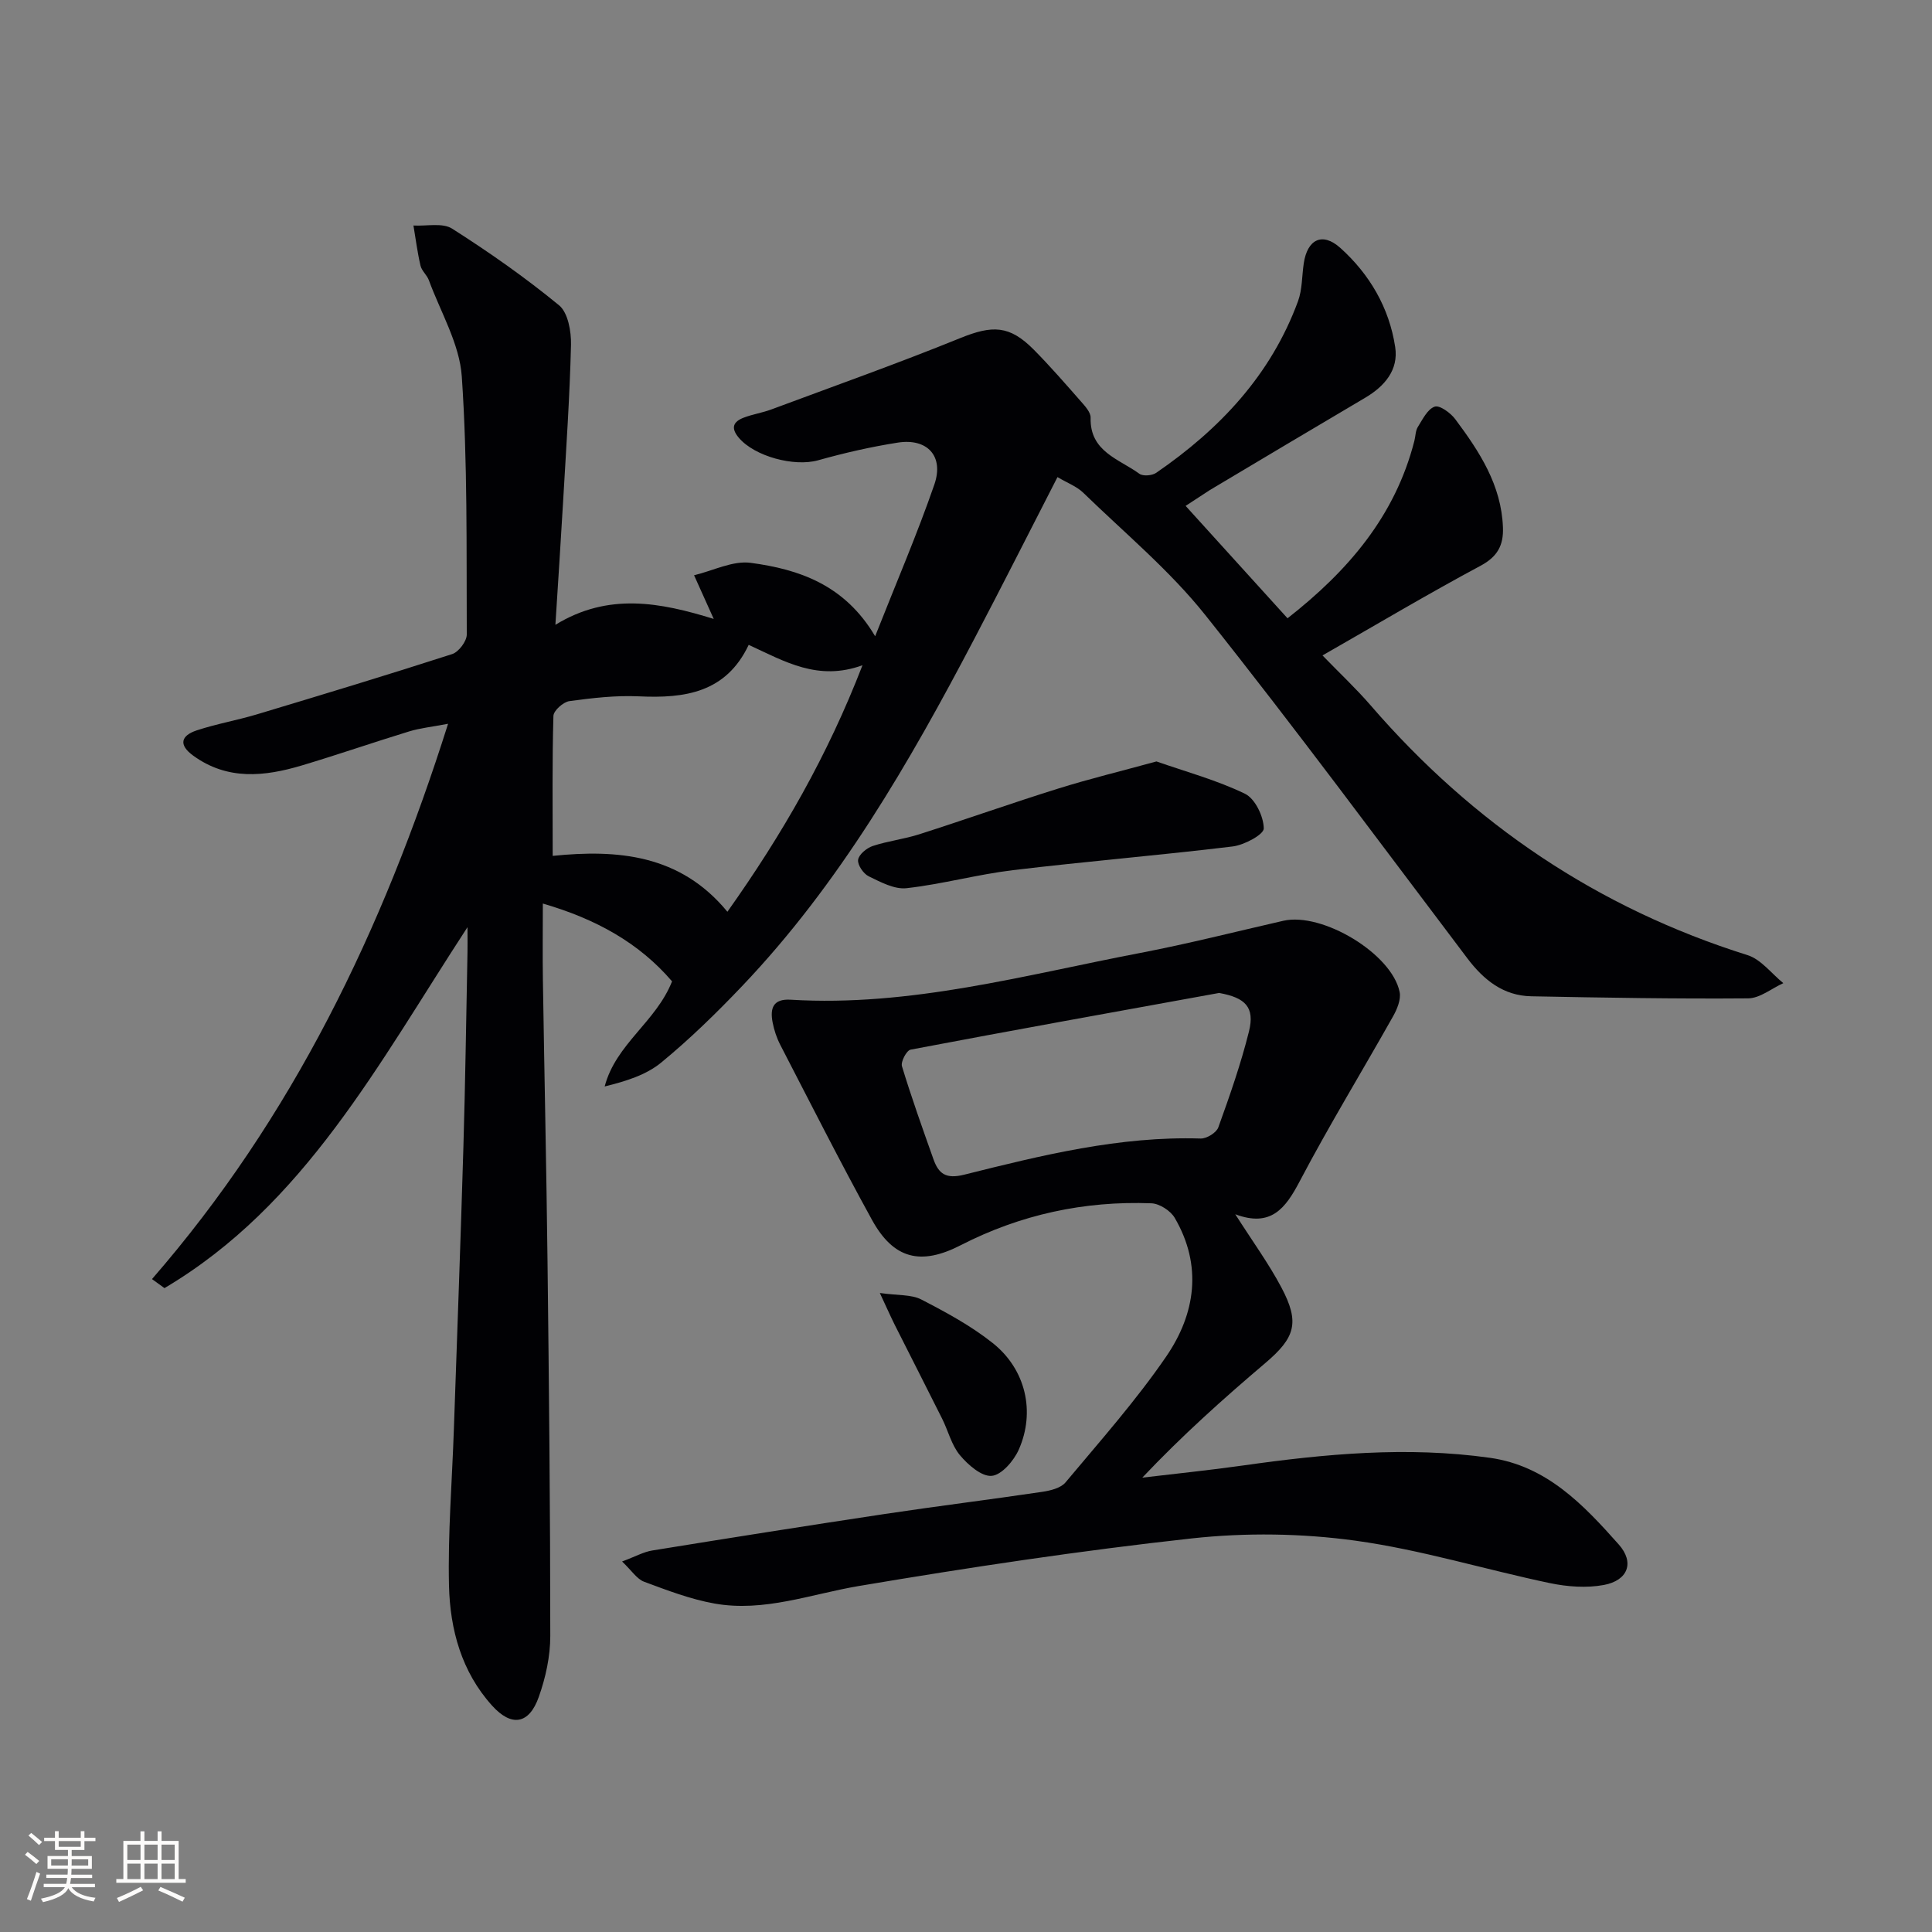
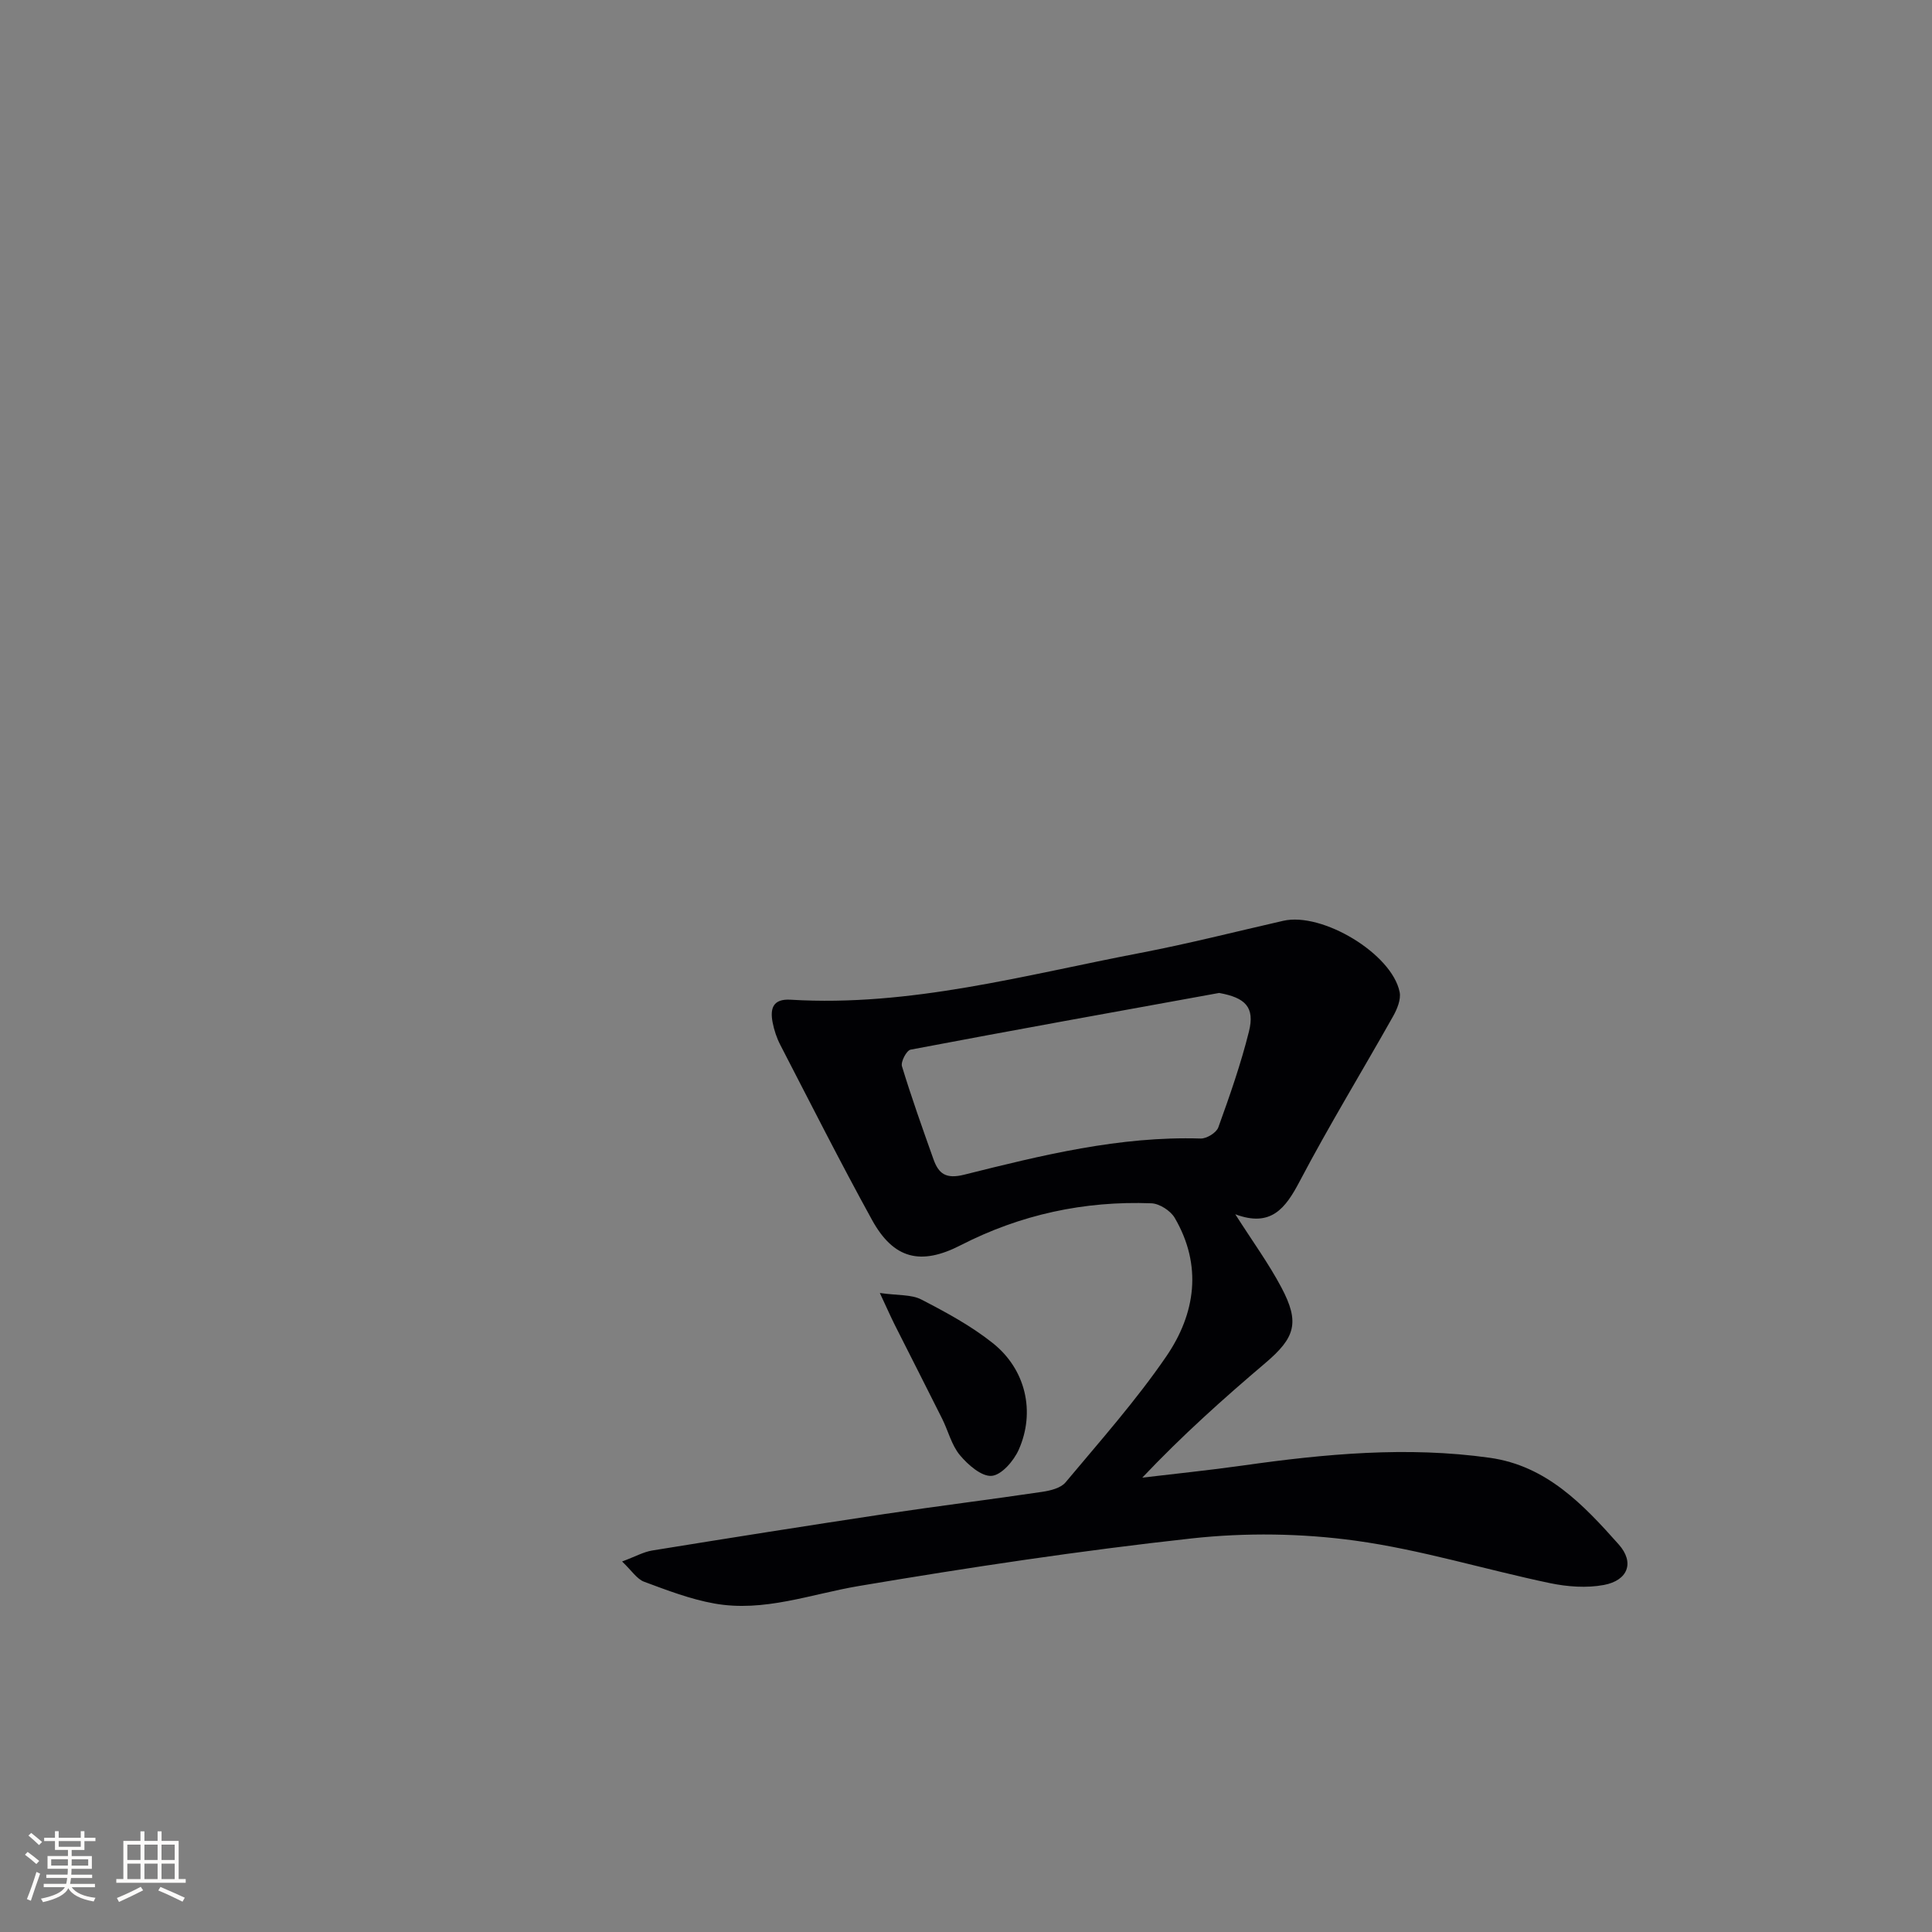
<svg xmlns="http://www.w3.org/2000/svg" enable-background="new 0 0 400 400" viewBox="0 0 400 400">
  <rect x="0" y="0" width="400" height="400" fill="#808080" stroke="none" />
  <g fill="#010104">
-     <path d="m245.47 104.74c7.12 7.86 13.91 15.34 21.1 23.27 12.57-9.84 22.29-21.19 26.26-36.73.25-.96.22-2.07.71-2.87.99-1.58 2.01-3.71 3.5-4.22 1.03-.35 3.29 1.3 4.26 2.6 5 6.7 9.56 13.64 9.87 22.44.13 3.64-1.1 6-4.61 7.89-10.83 5.8-21.4 12.09-32.75 18.58 3.6 3.72 6.97 6.87 9.97 10.34 21.19 24.53 47.01 41.97 78.03 51.71 2.8.88 4.96 3.82 7.41 5.8-2.43 1.1-4.85 3.13-7.29 3.15-14.96.12-29.93-.14-44.9-.43-5.78-.11-9.85-3.39-13.23-7.86-17.98-23.76-35.67-47.75-54.24-71.05-7.39-9.28-16.72-17.02-25.28-25.34-1.37-1.33-3.33-2.05-5.34-3.24-5.86 11.41-11.44 22.48-17.21 33.47-13.48 25.69-27.94 50.77-48.13 71.96-5.28 5.54-10.79 10.92-16.69 15.77-3.13 2.58-7.32 3.88-11.72 4.96 2.32-8.82 10.63-13.35 13.95-21.76-6.78-7.92-15.67-12.89-26.75-16.11 0 5.61-.07 10.7.01 15.79.3 19.48.73 38.95.96 58.43.3 25.81.57 51.62.57 77.43 0 4.22-.96 8.61-2.38 12.61-2.01 5.69-5.66 6.25-9.67 1.8-6.33-7.01-8.7-15.76-8.92-24.81-.25-10.79.64-21.61 1.01-32.42.67-19.46 1.4-38.91 1.97-58.37.4-13.48.58-26.96.85-40.44.03-1.26 0-2.53 0-5.13-18.44 28.26-33.73 57.56-62.74 74.73-.86-.62-1.72-1.24-2.58-1.87 29.04-33.41 47.76-72.16 61.3-114.97-3.41.65-5.78.89-8.02 1.57-7.46 2.28-14.83 4.84-22.3 7.07-7.69 2.29-15.34 3.11-22.43-2.03-3.15-2.28-2.51-4.17.7-5.24 4.08-1.35 8.37-2.09 12.5-3.33 13.5-4.06 26.99-8.14 40.4-12.47 1.35-.44 3.03-2.67 3.02-4.06-.08-17.81.18-35.66-1.03-53.4-.46-6.77-4.39-13.32-6.82-19.95-.39-1.07-1.48-1.93-1.73-3.01-.64-2.73-.99-5.54-1.46-8.31 2.7.16 6.01-.62 8.01.65 7.66 4.87 15.14 10.12 22.14 15.87 1.85 1.52 2.53 5.4 2.47 8.17-.26 10.8-1.01 21.59-1.63 32.38-.47 8.12-1.01 16.24-1.6 25.6 10.99-6.74 21.74-4.63 32.78-1.22-1.53-3.4-2.8-6.22-4.07-9.04 3.92-.93 8-3.07 11.73-2.57 10 1.34 19.45 4.53 25.76 15.2 4.38-11.1 8.7-21.13 12.26-31.42 2.03-5.88-1.47-9.63-7.58-8.67-5.56.87-11.08 2.14-16.5 3.66-4.92 1.38-13.12-.78-16.41-4.67-1.73-2.05-1.14-3.33 1.02-4.16 1.85-.71 3.86-1.01 5.72-1.7 13.05-4.86 26.18-9.52 39.08-14.76 6.68-2.71 10.22-2.71 15.28 2.41 3.39 3.43 6.56 7.08 9.75 10.71.86.98 2.02 2.24 1.99 3.35-.19 7.05 5.9 8.54 10.1 11.61.74.54 2.62.39 3.47-.19 13.16-9.04 23.77-20.28 29.37-35.54.89-2.43.8-5.23 1.19-7.85.75-4.98 3.86-6.51 7.56-3.19 6.08 5.46 10.14 12.41 11.37 20.53.72 4.73-2.17 8.11-6.21 10.5-10.74 6.34-21.45 12.72-32.16 19.11-1.49.95-2.97 1.96-5.02 3.28zm-131.04 72.46c13.37-1.36 26.37-.35 36.17 11.57 11.4-16.06 20.73-32.31 27.97-51.04-9.22 3.36-16.09-.78-23.56-4.22-4.7 9.92-13.23 11.11-22.74 10.66-4.78-.22-9.63.34-14.38.99-1.27.17-3.28 1.97-3.31 3.06-.27 9.43-.15 18.86-.15 28.98z" />
    <path d="m255.75 251.4c3.57 5.6 6.91 10.18 9.54 15.14 3.88 7.31 2.86 10.42-3.35 15.69-8.72 7.4-17.24 15.03-25.44 23.7 6.93-.83 13.88-1.53 20.8-2.51 17-2.41 34.01-4.01 51.15-1.6 11.76 1.65 19.4 9.74 26.69 17.94 3.34 3.76 1.89 7.46-3.07 8.39-3.59.67-7.56.37-11.17-.38-13.45-2.82-26.7-6.92-40.27-8.79-11.12-1.53-22.71-1.69-33.87-.47-23.08 2.53-46.07 6-68.97 9.86-9.95 1.68-19.63 5.46-29.89 3.62-4.97-.89-9.79-2.74-14.55-4.51-1.49-.56-2.55-2.28-4.55-4.19 2.72-1.01 4.44-1.99 6.26-2.28 16.04-2.6 32.09-5.14 48.15-7.56 10.84-1.63 21.72-2.97 32.56-4.58 1.69-.25 3.84-.77 4.83-1.95 7.14-8.54 14.58-16.92 20.86-26.08 6.06-8.85 7.52-18.83 1.75-28.7-.87-1.48-3.15-2.95-4.83-3.01-13.87-.53-27.08 2.32-39.48 8.68-8.25 4.24-13.88 2.89-18.36-5.24-6.57-11.94-12.72-24.11-18.98-36.22-.75-1.45-1.29-3.07-1.6-4.68-.55-2.88.06-4.92 3.74-4.69 24.74 1.5 48.42-5.1 72.36-9.68 9.94-1.9 19.76-4.41 29.63-6.66 8.07-1.84 22.49 6.82 24.09 14.75.31 1.53-.52 3.54-1.36 5.03-6.42 11.41-13.25 22.59-19.34 34.17-2.95 5.62-5.95 9.57-13.33 6.81zm-3.34-45.82c-21.31 3.87-42.62 7.7-63.89 11.74-.82.16-2.06 2.5-1.78 3.43 1.97 6.48 4.25 12.86 6.52 19.25 1.07 3.01 2.57 4.15 6.35 3.21 16.07-4.02 32.18-8.01 48.98-7.49 1.23.04 3.26-1.21 3.65-2.31 2.36-6.53 4.66-13.11 6.34-19.84 1.26-5.06-.75-7.01-6.17-7.99z" />
-     <path d="m239.43 157.65c6.12 2.14 12.49 3.86 18.33 6.69 2.1 1.02 3.86 4.69 3.89 7.18.02 1.26-4.05 3.44-6.44 3.73-15.15 1.84-30.36 3.09-45.51 4.91-7.38.89-14.63 2.9-22.01 3.73-2.51.28-5.36-1.26-7.83-2.46-1.1-.53-2.35-2.37-2.2-3.42.16-1.1 1.77-2.43 3.01-2.85 3.14-1.04 6.49-1.42 9.65-2.43 9.63-3.08 19.17-6.47 28.82-9.48 6.43-2.01 13-3.6 20.29-5.6z" />
    <path d="m182.16 267.7c3.78.54 6.53.28 8.59 1.35 5.13 2.65 10.31 5.45 14.8 9.03 6.82 5.43 8.85 14.2 5.38 22.04-1.02 2.31-3.54 5.25-5.6 5.44-2.09.19-4.92-2.28-6.59-4.28-1.74-2.09-2.42-5.03-3.68-7.55-3.24-6.49-6.55-12.95-9.81-19.43-.84-1.69-1.61-3.43-3.09-6.6z" />
  </g>
  <path d="m5.17 384 .55-.58c.85.61 1.65 1.24 2.4 1.87l-.59.64c-.83-.73-1.62-1.38-2.36-1.93m1.22 9.53-.82-.34c.71-1.76 1.37-3.64 1.98-5.63.24.13.5.25.76.36-.6 1.67-1.24 3.54-1.92 5.61m-.5-13.5.57-.54c.56.44 1.31 1.06 2.26 1.87l-.64.64c-.68-.66-1.41-1.32-2.19-1.97m3.25.46h2.24v-1.36h.77v1.36h4.57v-1.36h.76v1.36h2.28v.69h-2.28v1.84h-2.64v1.26h4.18v2.64h-4.21c0 .45-.02.86-.05 1.21h4.32v.69h-4.38c-.04.34-.1.75-.19 1.22h5.15v.69h-4.82c.87 1.19 2.51 1.92 4.93 2.19-.17.31-.3.57-.37.76-2.77-.49-4.52-1.41-5.26-2.76-.56 1.26-2.3 2.23-5.24 2.9-.12-.25-.26-.48-.43-.72 2.73-.55 4.38-1.34 4.96-2.38h-4.38v-.69h4.65c.1-.38.17-.79.21-1.22h-4.32v-.69h4.4c.03-.34.05-.75.05-1.21h-4.2v-2.64h4.23v-1.26h-2.69v-1.84h-2.24zm1.46 4.46v1.29h3.45c.01-.4.02-.57.01-.53v-.32-.45h-3.46zm1.55-2.59h4.57v-1.19h-4.57zm6.11 2.59h-3.42v.77c-.01.19-.01.37-.02.53h3.44z" fill="#fcfbfa" />
  <path d="m32.63 379.16h.82v1.98h3.54v7.89h1.46v.78h-14.37v-.78h1.46v-7.89h3.54v-1.98h.82v1.98h2.73zm-3.49 11.48.5.73c-1.61.82-3.28 1.63-5 2.41-.13-.27-.28-.55-.44-.82 1.75-.72 3.4-1.49 4.94-2.32m-2.78-5.55h2.73v-3.18h-2.73zm0 3.95h2.73v-3.2h-2.73zm3.54-3.95h2.73v-3.18h-2.73zm0 3.95h2.73v-3.2h-2.73zm7.89 4.68c-1.84-.92-3.51-1.7-5.02-2.32l.45-.73c1.89.8 3.57 1.55 5.04 2.23zm-1.62-11.81h-2.73v3.18h2.73zm-2.73 7.13h2.73v-3.2h-2.73z" fill="#fcfbfa" />
</svg>